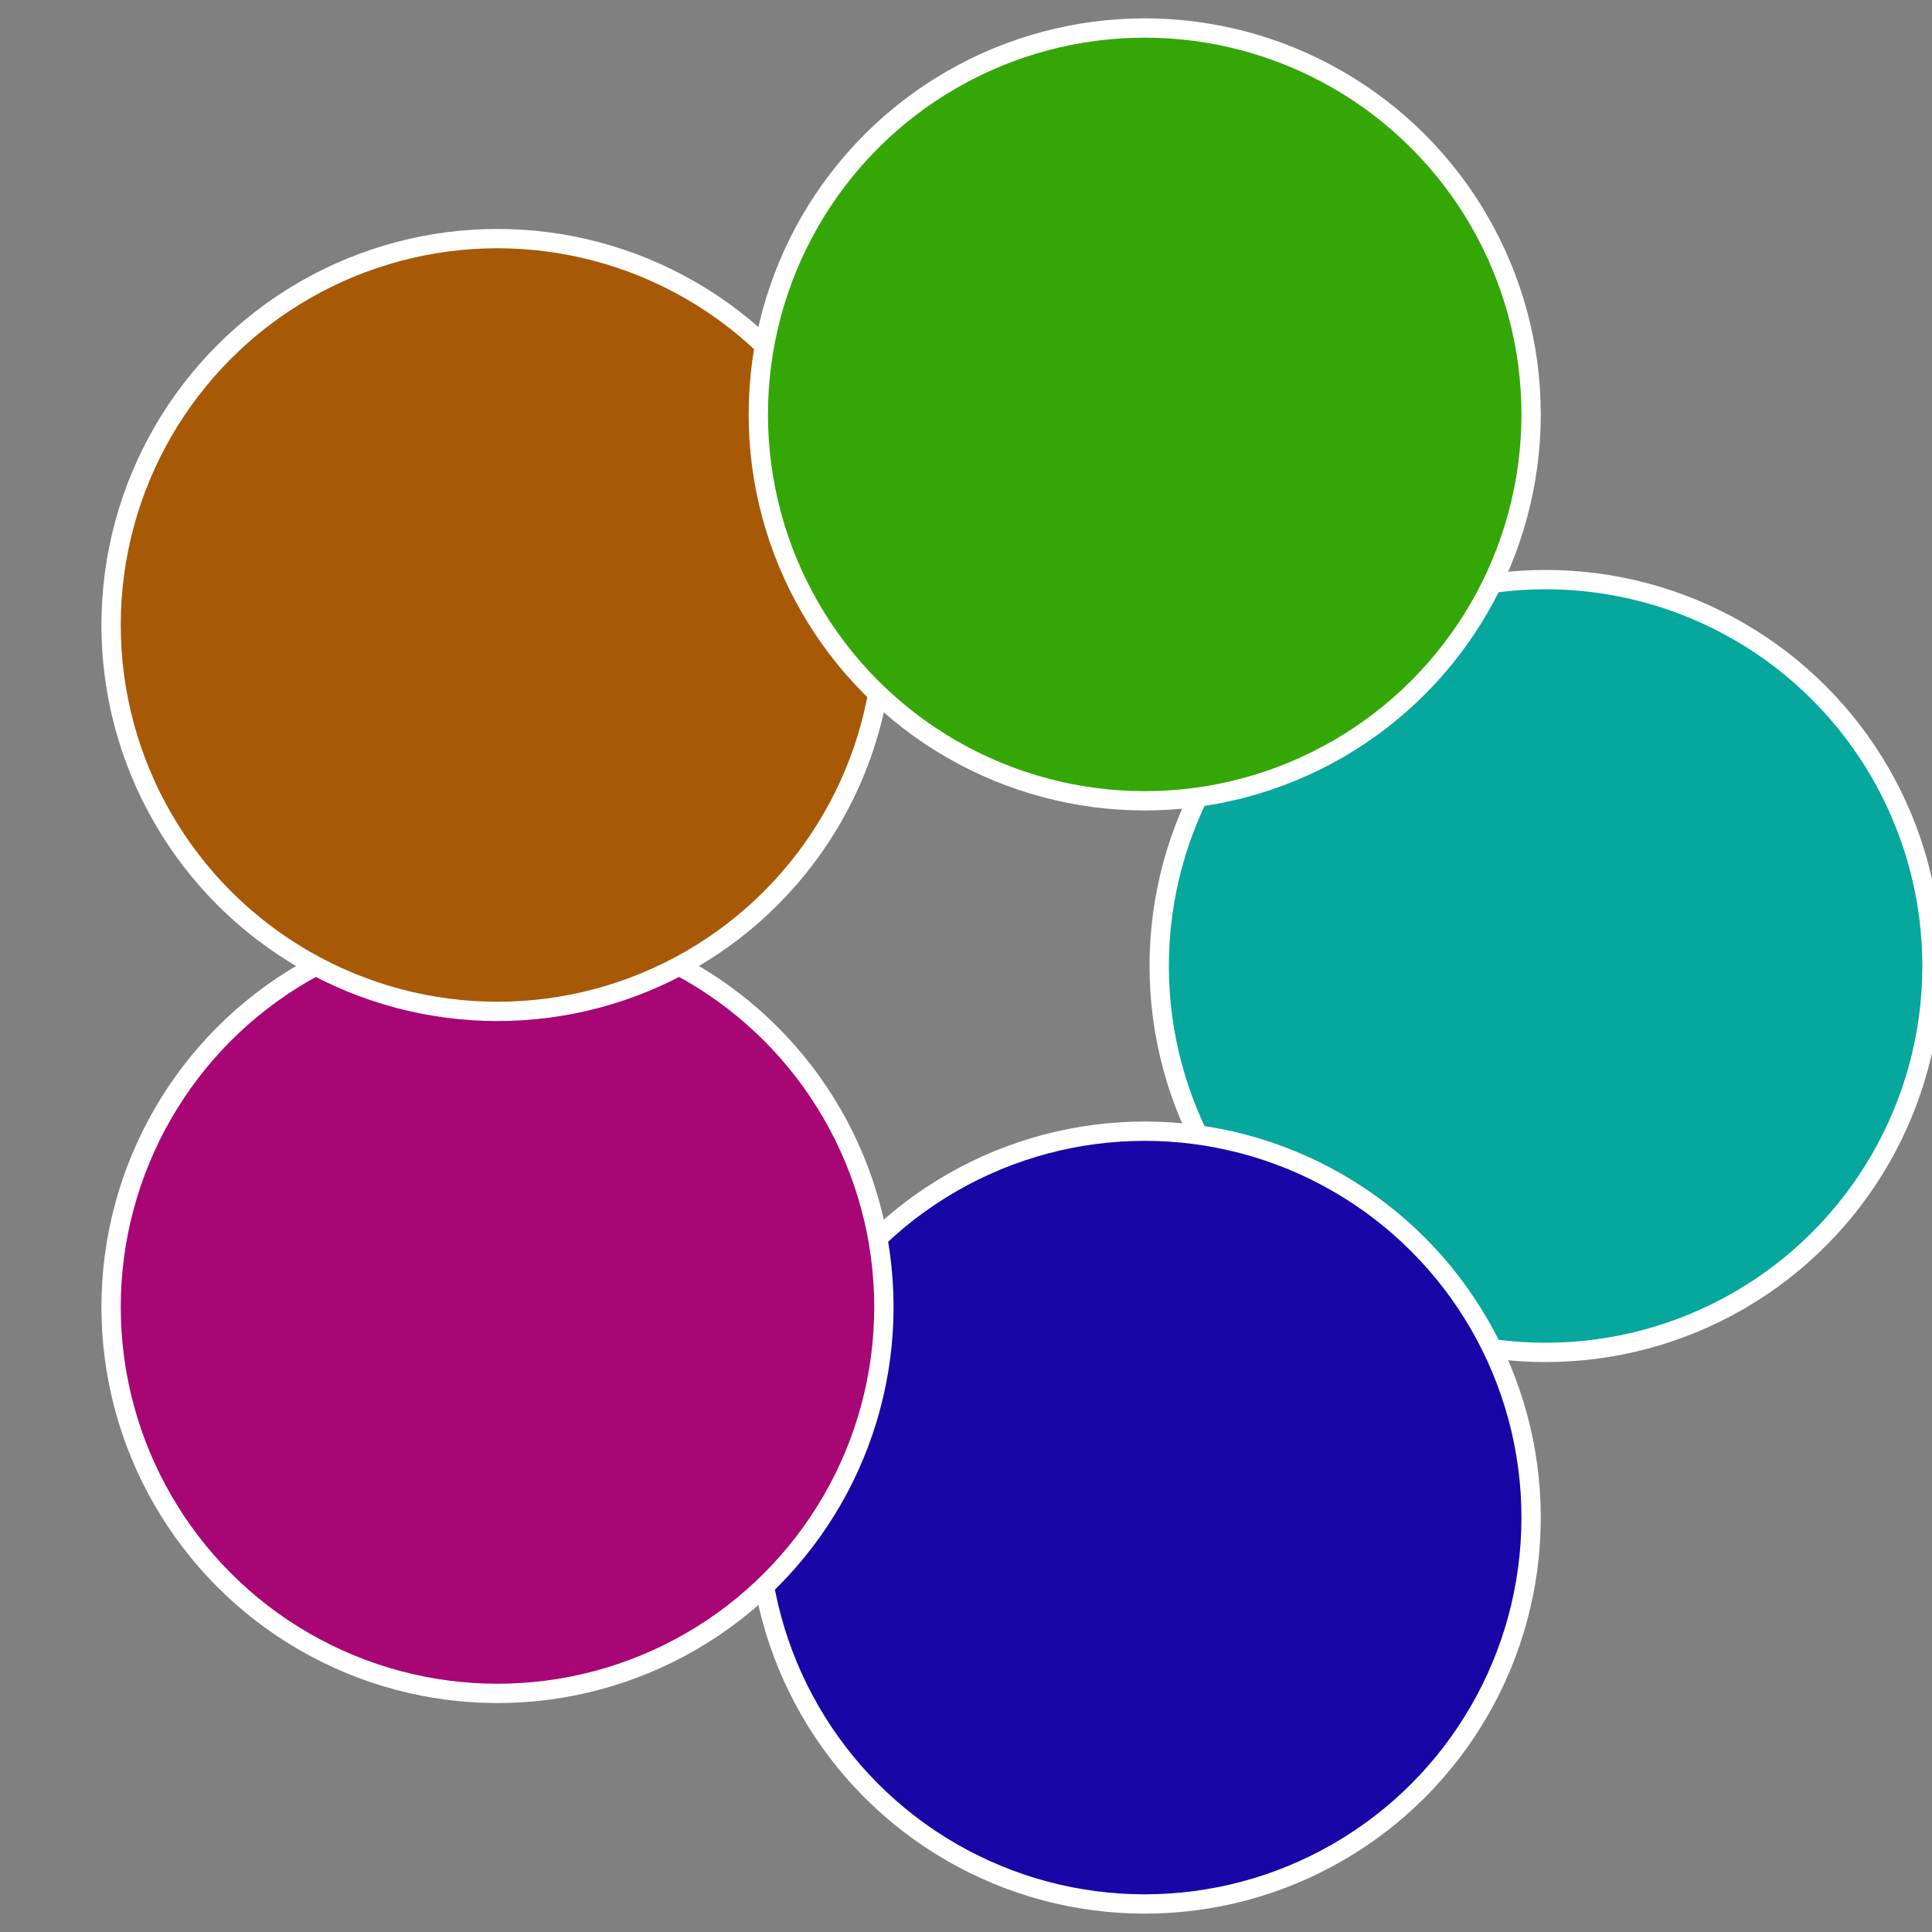
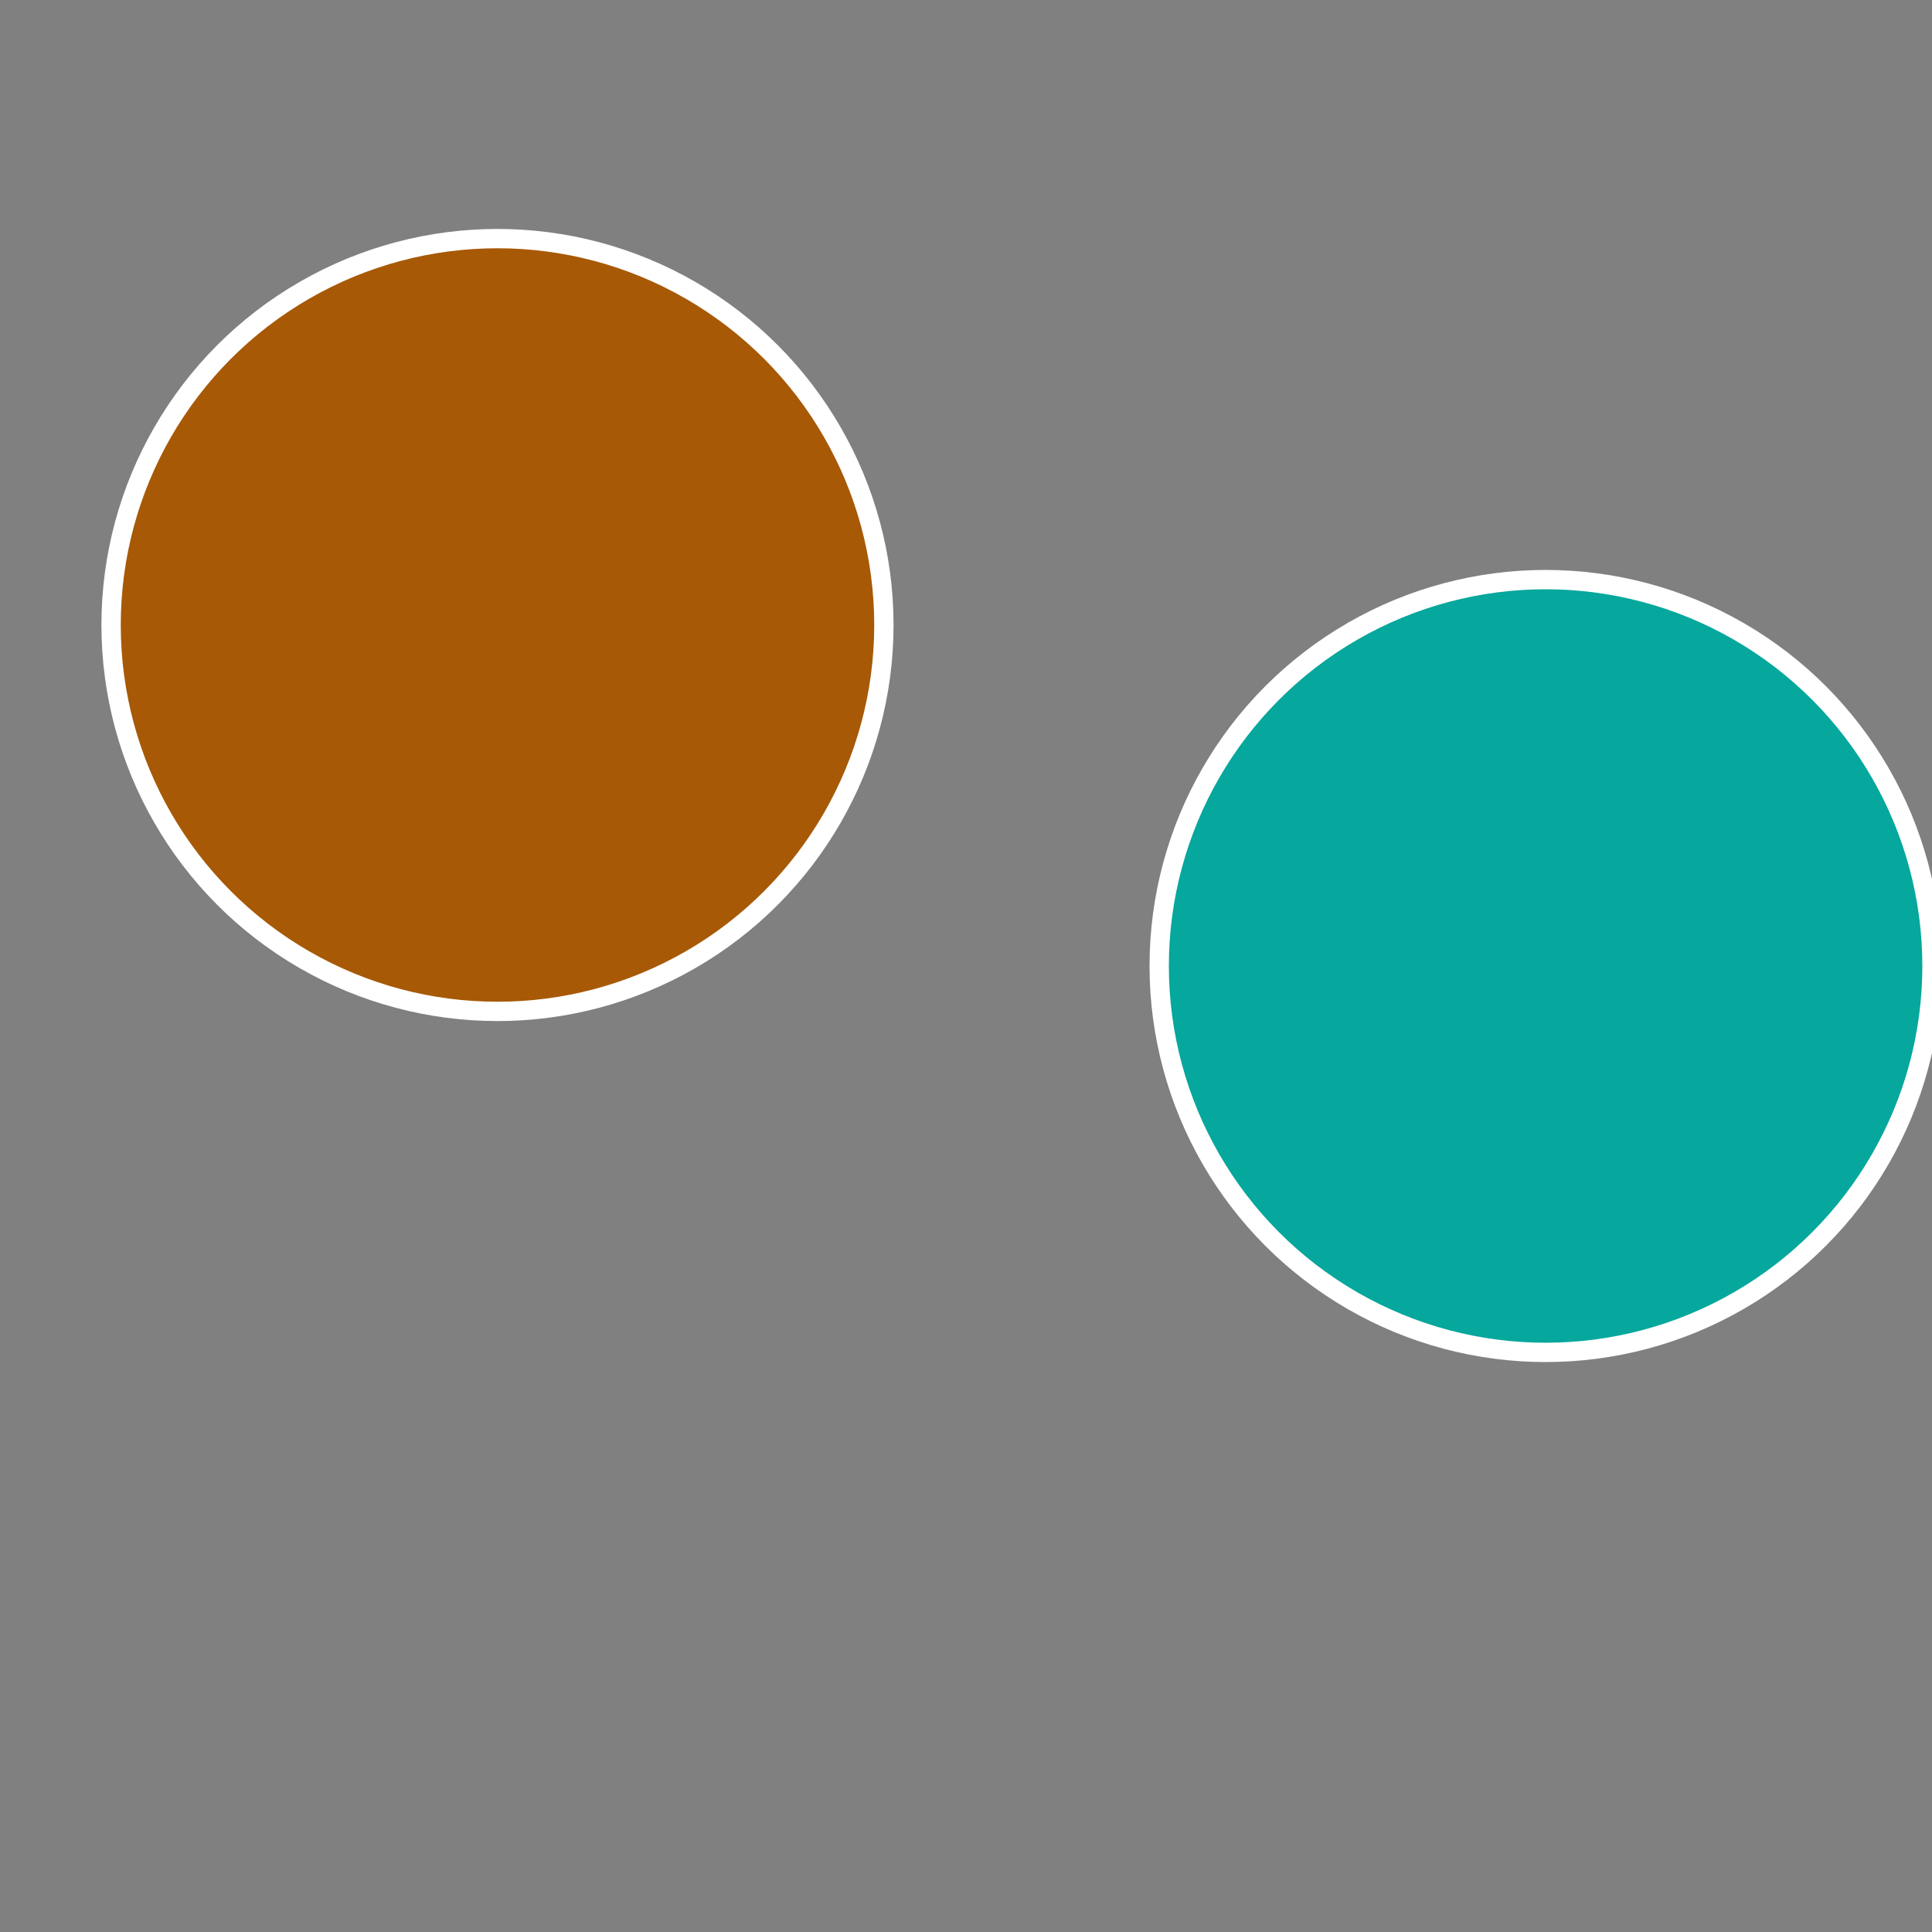
<svg xmlns="http://www.w3.org/2000/svg" width="500" height="500" viewBox="-1 -1 2 2">
  <rect x="-1" y="-1" width="2" height="2" fill="#808080" stroke="none" />
  <circle cx="0.6" cy="0" r="0.4" fill="#06a79c" stroke="#fff" stroke-width="1%" />
-   <circle cx="0.185" cy="0.571" r="0.4" fill="#1906a7" stroke="#fff" stroke-width="1%" />
-   <circle cx="-0.485" cy="0.353" r="0.4" fill="#a70674" stroke="#fff" stroke-width="1%" />
  <circle cx="-0.485" cy="-0.353" r="0.4" fill="#a75906" stroke="#fff" stroke-width="1%" />
-   <circle cx="0.185" cy="-0.571" r="0.4" fill="#34a706" stroke="#fff" stroke-width="1%" />
</svg>